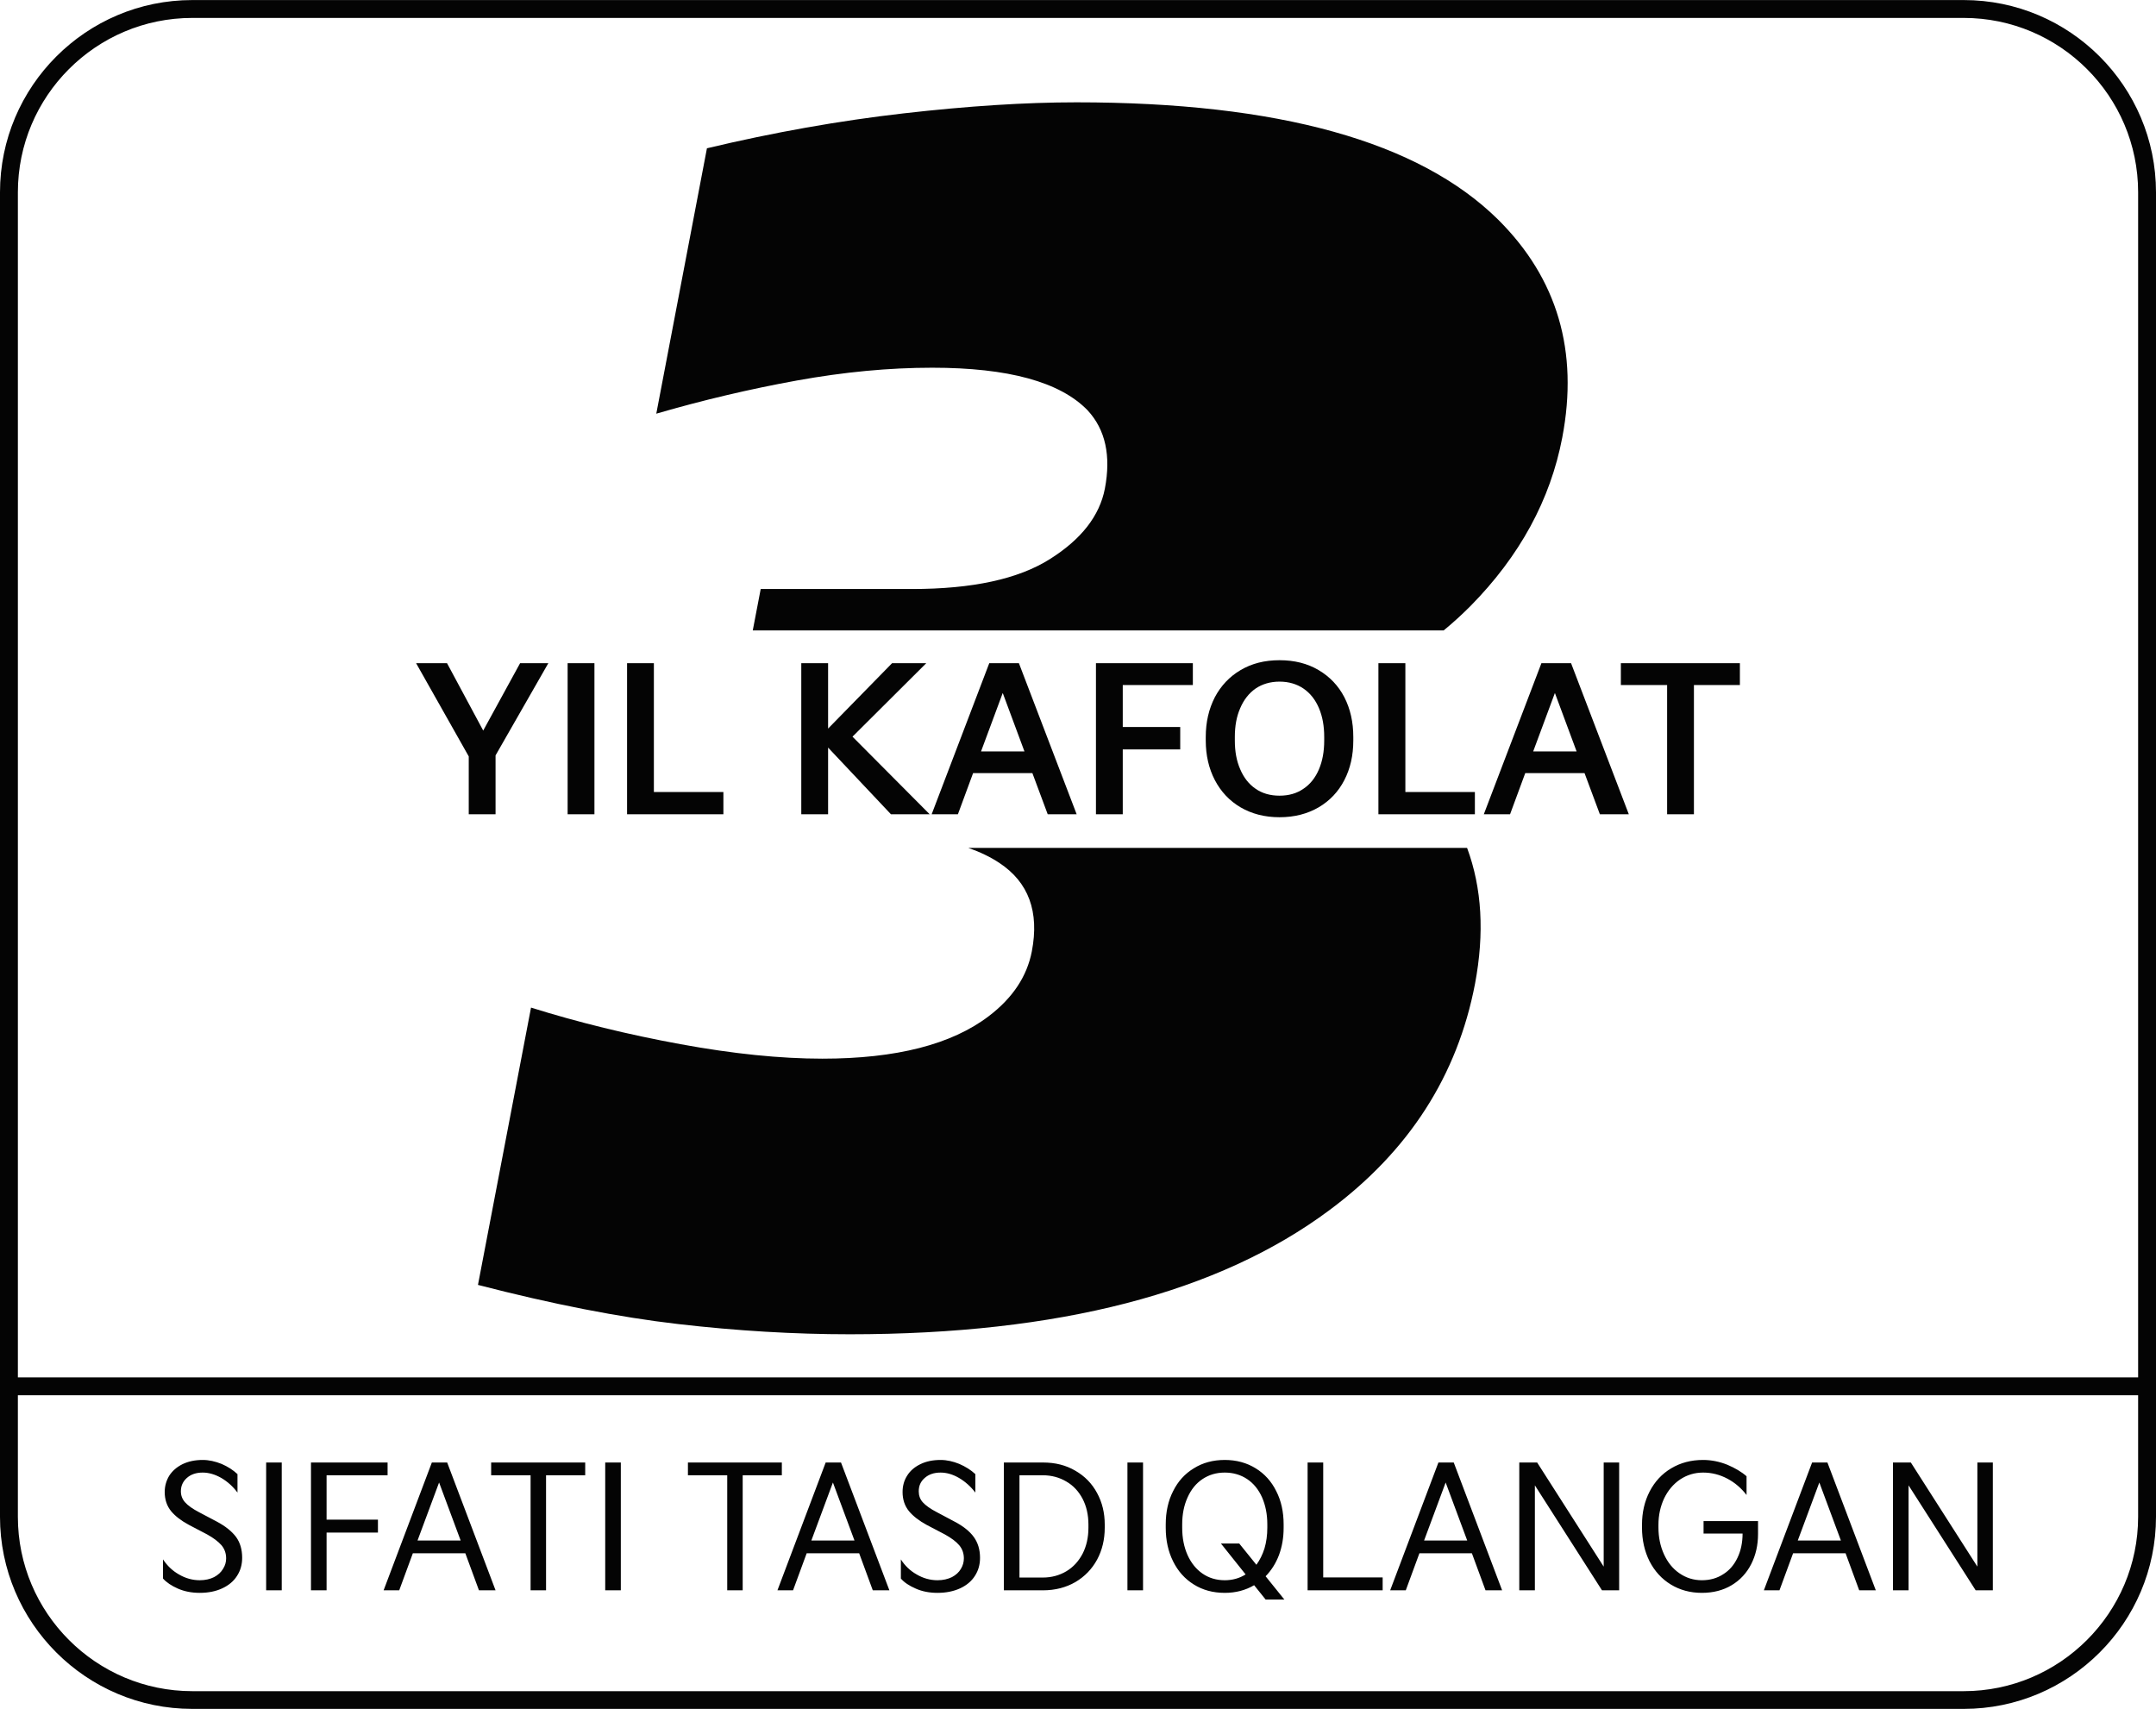
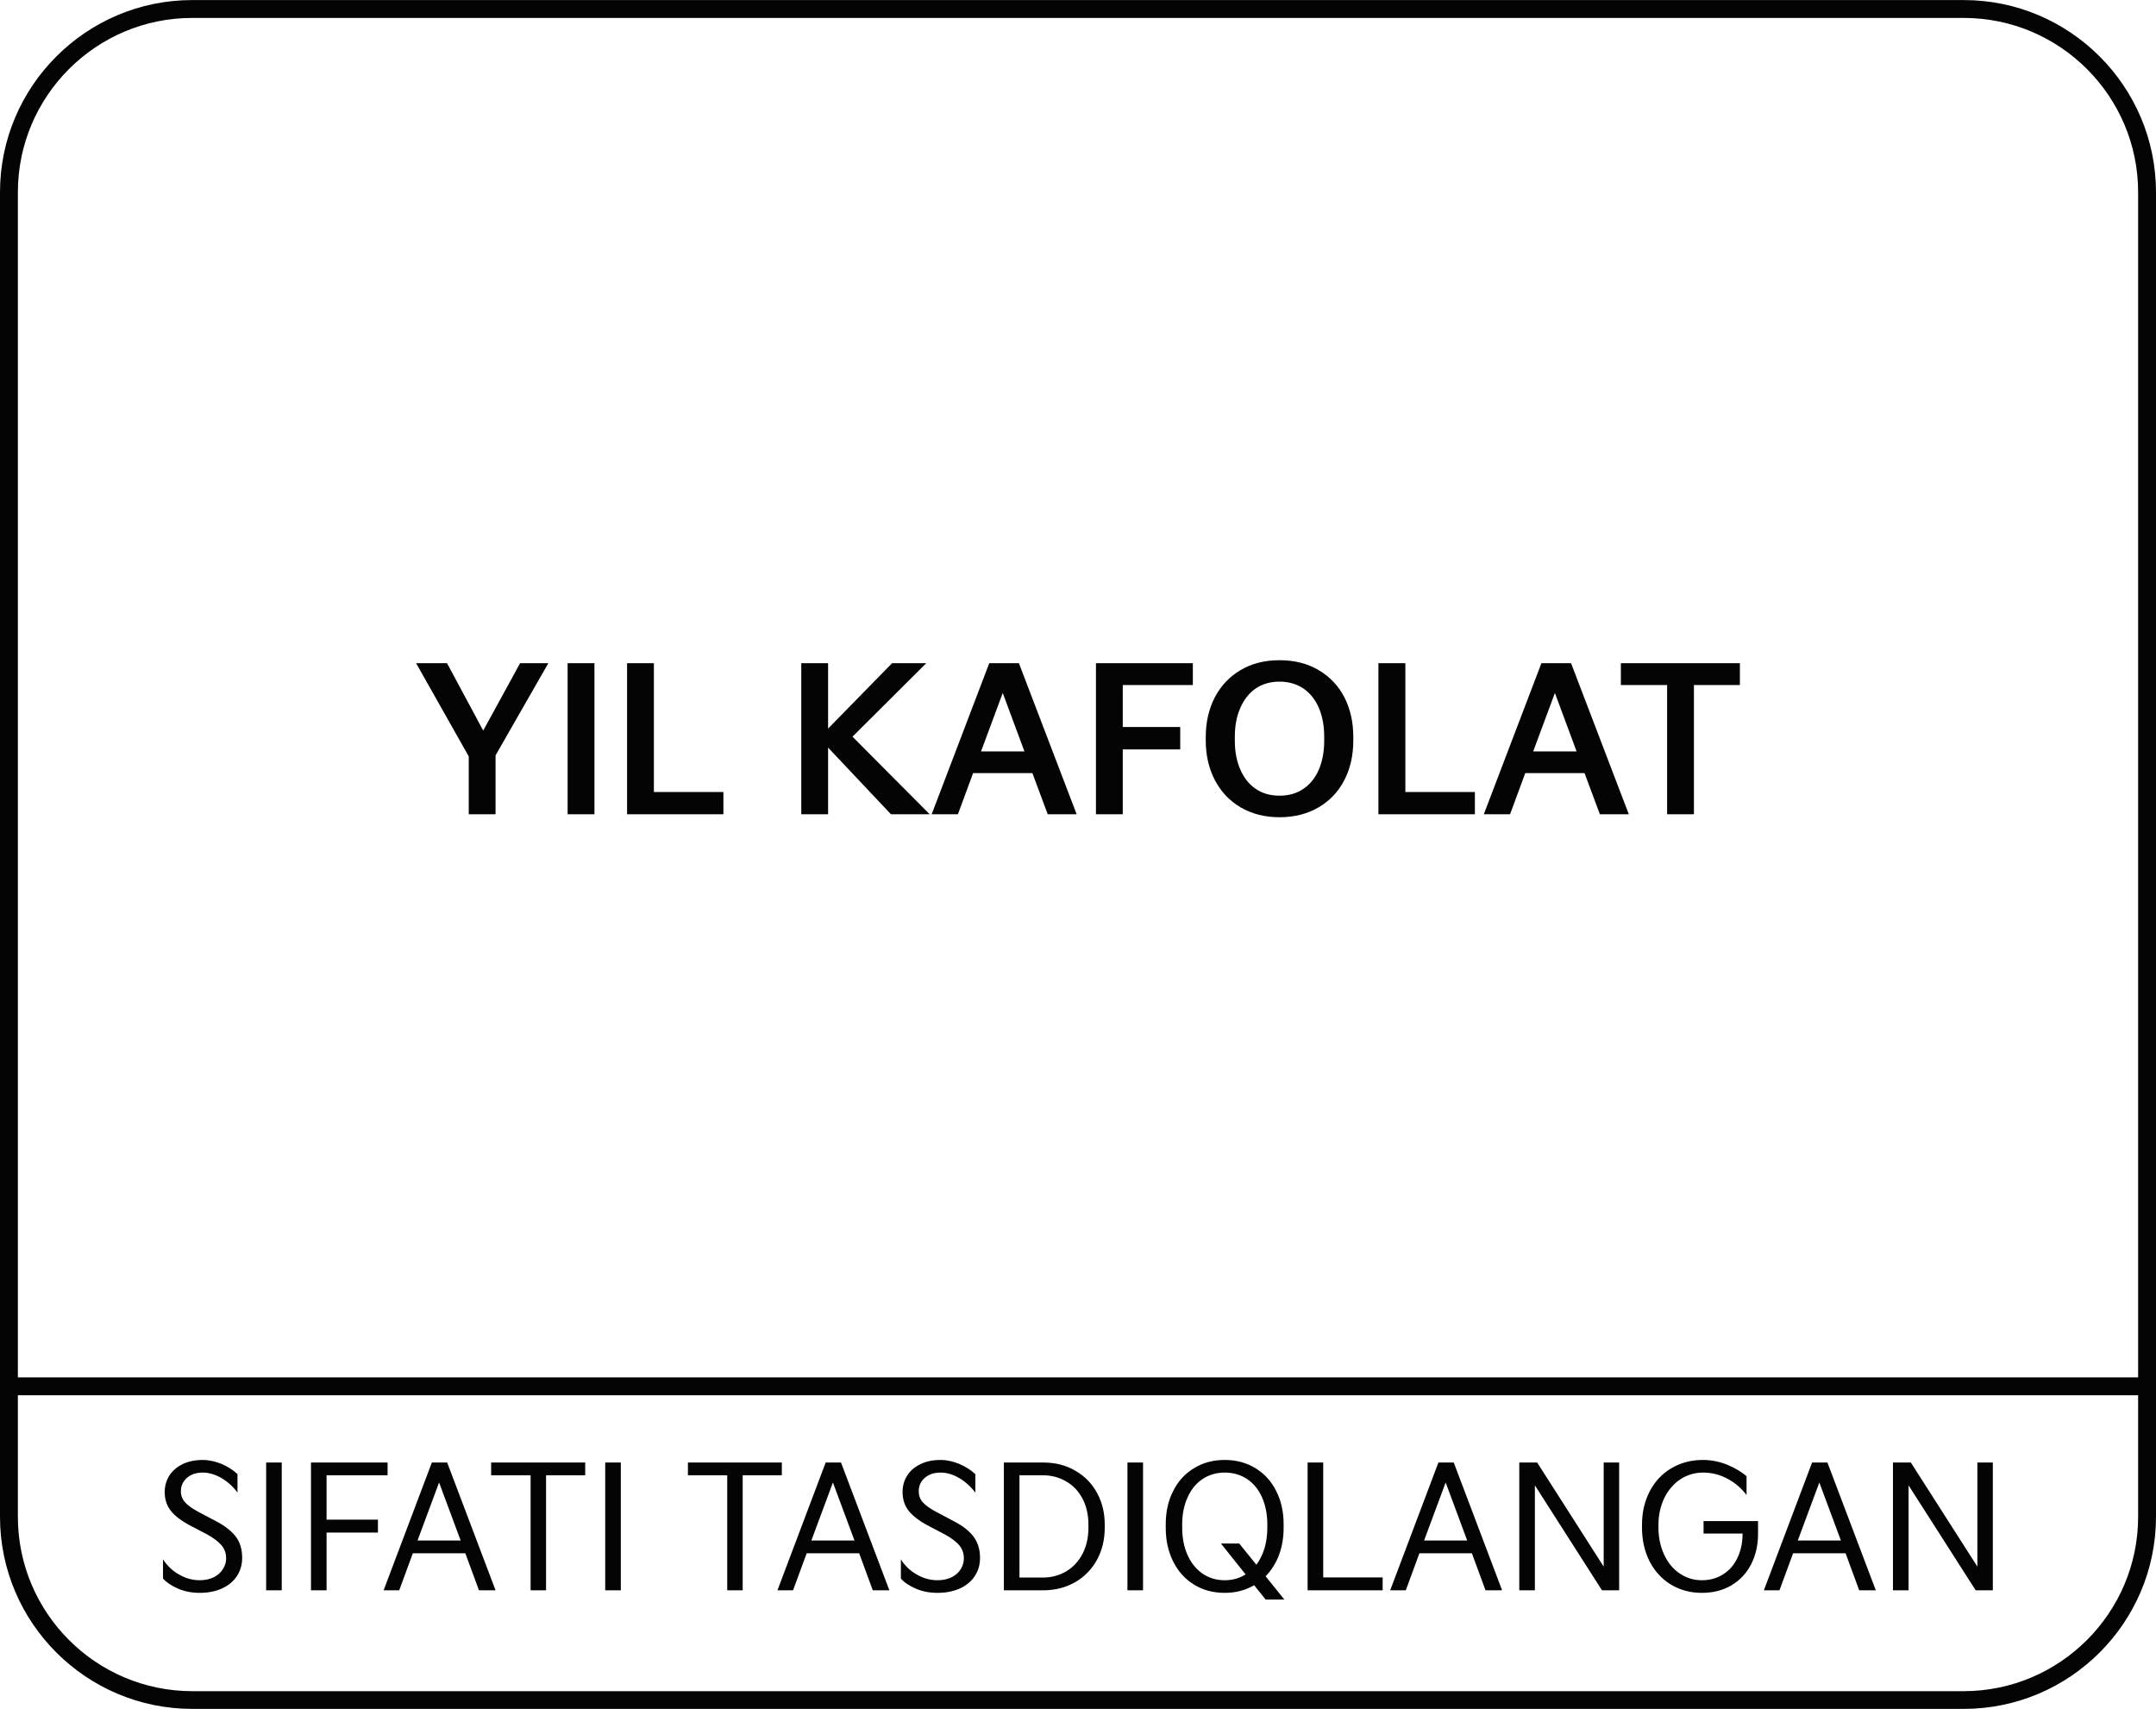
<svg xmlns="http://www.w3.org/2000/svg" xml:space="preserve" width="151.965mm" height="120.474mm" version="1.1" style="shape-rendering:geometricPrecision; text-rendering:geometricPrecision; image-rendering:optimizeQuality; fill-rule:evenodd; clip-rule:evenodd" viewBox="0 0 15197 12047">
  <defs>
    <style type="text/css">
   
    .fil0 {fill:#040404;fill-rule:nonzero}
   
  </style>
  </defs>
  <g id="Слой_x0020_1">
    <path class="fil0" d="M13842 0l-12487 0c-747,0 -1355,608 -1355,1355l0 9338c0,746 608,1354 1355,1354l12487 0c747,0 1355,-608 1355,-1354l0 -9338c0,-747 -608,-1355 -1355,-1355zm-12487 126l12487 0c677,0 1229,551 1229,1229l0 8355 -14945 0 0 -8355c0,-678 551,-1229 1229,-1229zm12487 11796l-12487 0c-678,0 -1229,-552 -1229,-1229l0 -857 14945 0 0 857c0,677 -552,1229 -1229,1229z" />
    <path class="fil0" d="M1149 10993c29,44 66,80 112,106 46,27 95,41 147,41 39,0 73,-8 101,-22 28,-15 49,-34 63,-58 15,-23 22,-48 22,-74 0,-36 -11,-67 -33,-93 -23,-26 -56,-51 -101,-76l-128 -67c-54,-29 -96,-61 -126,-97 -30,-37 -45,-82 -45,-135 0,-42 11,-80 32,-115 22,-34 53,-61 93,-81 41,-20 89,-30 143,-30 44,0 88,10 133,28 44,19 81,43 112,72l0 130c-32,-43 -70,-77 -114,-103 -44,-25 -88,-38 -131,-38 -47,0 -84,13 -112,38 -28,25 -42,56 -42,94 0,30 10,56 30,78 19,22 53,46 99,70l125 66c60,32 105,68 135,108 29,40 43,89 43,147 0,48 -12,90 -36,127 -24,38 -59,67 -104,88 -45,21 -98,32 -159,32 -57,0 -108,-10 -154,-30 -45,-20 -80,-43 -105,-71l0 -135zm837 218l-110 0 0 -901 110 0 0 901zm316 0l-110 0 0 -901 540 0 0 90 -430 0 0 313 362 0 0 91 -362 0 0 407zm512 0l-110 0 340 -901 108 0 341 901 -117 0 -96 -261 -370 0 -96 261zm281 -760l-152 409 304 0 -152 -409zm645 -51l-278 0 0 -90 663 0 0 90 -276 0 0 811 -109 0 0 -811zm636 811l-110 0 0 -901 110 0 0 901zm750 -811l-277 0 0 -90 662 0 0 90 -276 0 0 811 -109 0 0 -811zm464 811l-110 0 340 -901 108 0 341 901 -117 0 -96 -261 -370 0 -96 261zm281 -760l-152 409 304 0 -152 -409zm479 542c28,44 65,80 111,106 46,27 95,41 147,41 40,0 73,-8 102,-22 28,-15 49,-34 63,-58 14,-23 21,-48 21,-74 0,-36 -11,-67 -33,-93 -22,-26 -56,-51 -101,-76l-128 -67c-53,-29 -95,-61 -125,-97 -30,-37 -45,-82 -45,-135 0,-42 10,-80 32,-115 21,-34 52,-61 93,-81 40,-20 88,-30 143,-30 44,0 88,10 132,28 44,19 82,43 113,72l0 130c-33,-43 -71,-77 -115,-103 -43,-25 -87,-38 -130,-38 -47,0 -84,13 -112,38 -29,25 -42,56 -42,94 0,30 9,56 29,78 20,22 53,46 100,70l124 66c61,32 106,68 135,108 29,40 44,89 44,147 0,48 -12,90 -36,127 -24,38 -59,67 -104,88 -46,21 -99,32 -160,32 -57,0 -108,-10 -153,-30 -46,-20 -81,-43 -105,-71l0 -135zm726 218l0 -901 276 0c86,0 162,19 228,58 66,38 117,90 153,157 36,66 54,140 54,222l0 23c0,83 -18,158 -54,225 -36,66 -87,119 -153,158 -66,38 -142,58 -228,58l-276 0zm274 -90c62,0 117,-15 166,-44 49,-29 87,-71 115,-124 27,-53 41,-114 41,-183l0 -23c0,-68 -14,-129 -41,-181 -28,-53 -66,-94 -115,-122 -49,-29 -104,-44 -166,-44l-164 0 0 721 164 0zm707 90l-110 0 0 -901 110 0 0 901zm996 65l-132 0 -81 -101c-61,36 -130,54 -207,54 -83,0 -156,-20 -218,-59 -63,-39 -112,-94 -146,-163 -35,-70 -52,-149 -52,-237l0 -24c0,-87 17,-166 52,-234 34,-69 83,-123 146,-161 62,-39 135,-59 218,-59 82,0 155,20 218,59 62,38 111,92 145,161 35,68 52,147 52,234l0 24c0,70 -11,134 -33,193 -22,58 -54,108 -94,149l132 164zm-420 -136c55,0 104,-14 147,-41l-174 -218 129 0 121 150c24,-33 43,-71 57,-115 13,-44 20,-93 20,-146l0 -24c0,-72 -13,-135 -37,-190 -25,-56 -60,-99 -105,-129 -45,-30 -98,-46 -158,-46 -60,0 -112,16 -157,46 -45,30 -80,73 -105,129 -25,55 -38,118 -38,190l0 24c0,73 13,137 38,193 25,55 60,99 105,130 45,31 97,47 157,47zm1113 71l-529 0 0 -901 110 0 0 810 419 0 0 91zm163 0l-110 0 340 -901 108 0 341 901 -117 0 -96 -261 -370 0 -96 261zm281 -760l-152 409 304 0 -152 -409zm629 760l-110 0 0 -901 126 0 469 734 0 -734 109 0 0 901 -121 0 -473 -740 0 740zm755 -462c0,-87 18,-165 54,-235 36,-69 86,-124 152,-163 65,-39 140,-59 224,-59 60,0 117,12 172,34 54,23 100,50 135,81l0 132c-37,-48 -82,-87 -135,-115 -53,-28 -110,-43 -171,-43 -61,0 -115,17 -163,49 -47,32 -85,77 -112,133 -26,56 -40,118 -40,186l0 19c0,69 13,132 39,189 26,57 62,102 109,134 46,32 99,49 158,49 57,0 107,-14 150,-42 44,-27 77,-66 101,-116 24,-50 36,-107 36,-171l-275 0 0 -88 384 0 0 91c0,78 -16,149 -48,212 -32,63 -78,113 -138,149 -60,36 -130,54 -210,54 -82,0 -155,-20 -219,-59 -64,-39 -114,-94 -150,-164 -35,-70 -53,-149 -53,-238l0 -19zm969 462l-110 0 340 -901 108 0 341 901 -117 0 -96 -261 -370 0 -96 261zm281 -760l-152 409 304 0 -152 -409zm629 760l-110 0 0 -901 126 0 469 734 0 -734 109 0 0 901 -121 0 -473 -740 0 740z" />
-     <path class="fil0" d="M10397 6935c-124,648 -466,1179 -1025,1595 -783,584 -1910,876 -3382,876 -392,0 -795,-24 -1210,-72 -415,-48 -885,-140 -1411,-276l374 -1955c332,104 683,190 1054,258 371,68 704,102 1000,102 520,0 911,-100 1173,-300 168,-128 269,-280 303,-456 54,-280 -23,-488 -229,-624 -63,-42 -136,-77 -219,-106l3516 0c105,283 123,602 56,958zm-5091 -2491l56 -292 1067 0c424,0 748,-70 970,-210 223,-140 352,-306 389,-498 44,-232 4,-416 -122,-552 -194,-200 -559,-300 -1095,-300 -304,0 -621,30 -953,90 -331,60 -662,138 -992,234l357 -1871c470,-112 931,-194 1385,-246 454,-52 860,-78 1220,-78 1424,0 2415,276 2973,828 417,415 567,927 451,1535 -84,440 -300,836 -647,1188 -60,60 -123,118 -189,172l-4870 0z" />
    <path class="fil0" d="M3304 5332l-371 -657 218 0 255 475 260 -475 199 0 -372 650 0 415 -189 0 0 -408zm886 408l-189 0 0 -1065 189 0 0 1065zm909 0l-679 0 0 -1065 189 0 0 908 490 0 0 157zm738 0l-189 0 0 -1065 189 0 0 461 451 -461 241 0 -520 518 544 547 -273 0 -443 -470 0 470zm915 0l-185 0 406 -1065 209 0 407 1065 -204 0 -108 -290 -418 0 -107 290zm316 -855l-153 412 306 0 -153 -412zm846 855l-189 0 0 -1065 683 0 0 154 -494 0 0 296 405 0 0 158 -405 0 0 457zm585 -545c0,-105 22,-198 64,-280 43,-81 103,-145 181,-191 79,-47 170,-70 275,-70 105,0 197,23 276,70 78,46 139,110 181,191 42,82 63,175 63,280l0 25c0,105 -21,198 -63,279 -42,82 -103,146 -181,192 -79,46 -171,70 -276,70 -105,0 -196,-24 -275,-70 -78,-46 -138,-110 -181,-192 -42,-81 -64,-174 -64,-279l0 -25zm205 25c0,77 12,144 38,203 25,59 61,105 108,137 47,33 104,49 169,49 65,0 122,-16 169,-49 48,-32 84,-78 109,-137 25,-59 37,-126 37,-203l0 -25c0,-77 -12,-144 -37,-203 -25,-59 -61,-105 -109,-138 -47,-32 -104,-49 -169,-49 -65,0 -122,17 -169,49 -47,33 -83,79 -108,138 -26,59 -38,126 -38,203l0 25zm1692 520l-680 0 0 -1065 190 0 0 908 490 0 0 157zm248 0l-185 0 406 -1065 209 0 407 1065 -204 0 -108 -290 -418 0 -107 290zm316 -855l-153 412 306 0 -153 -412zm791 -56l-326 0 0 -154 839 0 0 154 -324 0 0 911 -189 0 0 -911z" />
  </g>
</svg>